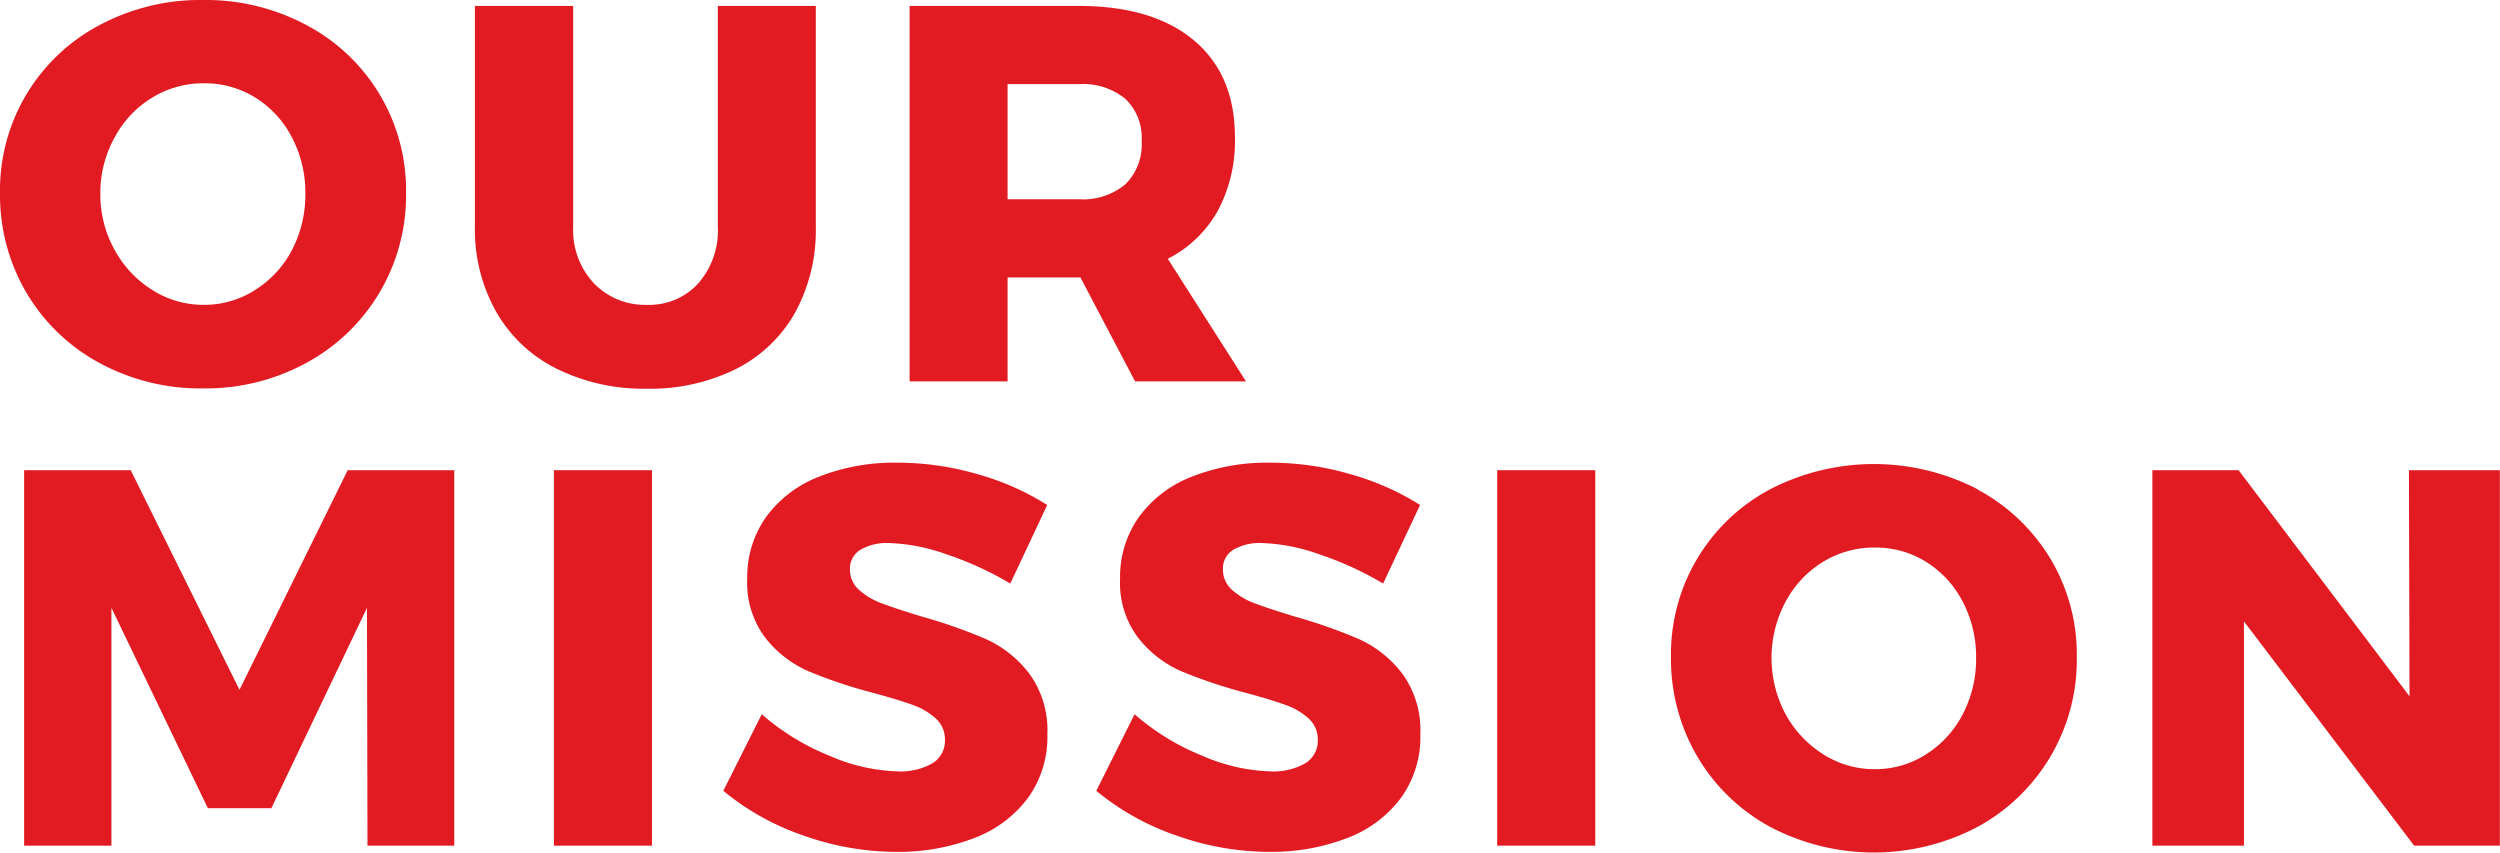
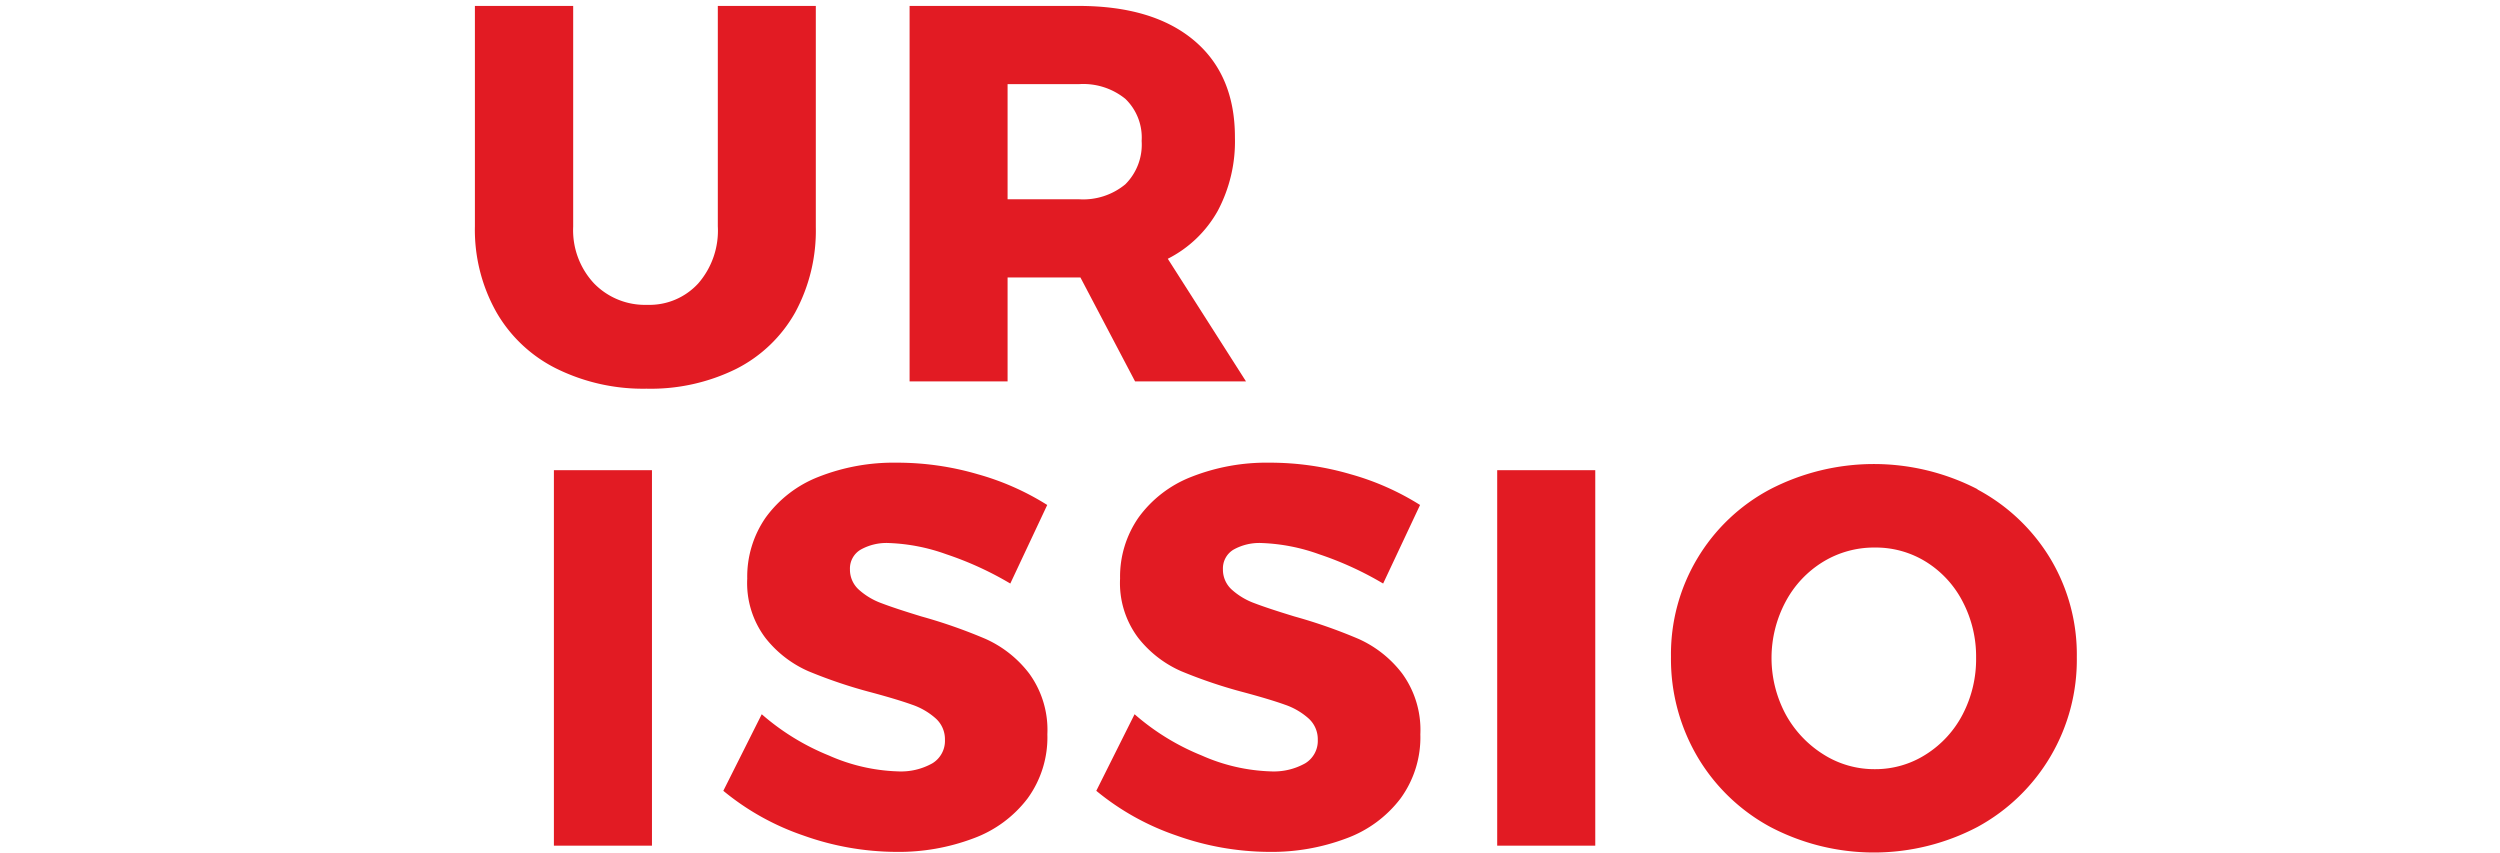
<svg xmlns="http://www.w3.org/2000/svg" viewBox="0 0 350.02 119.38">
  <defs>
    <style>.cls-1{fill:#e21b23;}</style>
  </defs>
  <g id="レイヤー_2" data-name="レイヤー 2">
    <g id="レイヤー_1-2" data-name="レイヤー 1">
-       <path class="cls-1" d="M42.94,3.53A26.12,26.12,0,0,1,56.85,27,26.62,26.62,0,0,1,42.94,50.78a29.4,29.4,0,0,1-14.51,3.6,29.61,29.61,0,0,1-14.52-3.57A26.45,26.45,0,0,1,3.71,41,27,27,0,0,1,0,27,26.12,26.12,0,0,1,13.91,3.53,29.92,29.92,0,0,1,28.43,0,29.9,29.9,0,0,1,42.94,3.53ZM21.34,13.65a14.53,14.53,0,0,0-5.29,5.59,16,16,0,0,0-2,7.84,15.92,15.92,0,0,0,2,7.91,15.14,15.14,0,0,0,5.29,5.62,13.27,13.27,0,0,0,7.2,2.07,13.13,13.13,0,0,0,7.16-2.07A14.53,14.53,0,0,0,40.88,35a16.73,16.73,0,0,0,1.87-7.91,16.56,16.56,0,0,0-1.87-7.84,14.24,14.24,0,0,0-5.14-5.59,13.34,13.34,0,0,0-7.16-2A13.67,13.67,0,0,0,21.34,13.65Z" />
      <path class="cls-1" d="M83.17,39.68a9.94,9.94,0,0,0,7.43,3,9.27,9.27,0,0,0,7.16-3,11.26,11.26,0,0,0,2.74-8V.83h13.72v30.9a24.06,24.06,0,0,1-2.88,12,19.62,19.62,0,0,1-8.25,7.91,27,27,0,0,1-12.57,2.78A27.39,27.39,0,0,1,77.89,51.6a19.88,19.88,0,0,1-8.4-7.91,23.48,23.48,0,0,1-3-12V.83H80.25v30.9A10.9,10.9,0,0,0,83.17,39.68Z" />
      <path class="cls-1" d="M158.92,53.4l-7.65-14.55h-10.2V53.4H127.35V.83H151q10.42,0,16.17,4.83t5.73,13.62a20.69,20.69,0,0,1-2.4,10.23,16.57,16.57,0,0,1-7,6.72L174.45,53.4ZM141.07,27.9h10a9.26,9.26,0,0,0,6.49-2.1,7.84,7.84,0,0,0,2.28-6.07,7.53,7.53,0,0,0-2.28-5.89,9.35,9.35,0,0,0-6.49-2.06h-10Z" />
-       <path class="cls-1" d="M3.38,65.83H18.3L33.53,96.58,48.68,65.83H63.6V118.4H51.45l-.07-33.3L38,113.15H29.1L15.6,85.1v33.3H3.38Z" />
      <path class="cls-1" d="M77.55,65.83H91.28V118.4H77.55Z" />
      <path class="cls-1" d="M132.49,77.6a26.4,26.4,0,0,0-8-1.57,7.41,7.41,0,0,0-4,.93A3.06,3.06,0,0,0,119,79.7a3.77,3.77,0,0,0,1.28,2.89,9.75,9.75,0,0,0,3.15,1.87q1.88.72,5.55,1.84a72.54,72.54,0,0,1,9,3.15,15.8,15.8,0,0,1,6.11,4.84,13.41,13.41,0,0,1,2.55,8.51,14.53,14.53,0,0,1-2.78,9,16.76,16.76,0,0,1-7.61,5.59,29.53,29.53,0,0,1-10.76,1.88,39,39,0,0,1-13-2.29,35.69,35.69,0,0,1-11.22-6.26L106.65,100a33.21,33.21,0,0,0,9.41,5.78A25.72,25.72,0,0,0,125.7,108a9,9,0,0,0,4.84-1.13,3.68,3.68,0,0,0,1.76-3.3,3.91,3.91,0,0,0-1.31-3,9.65,9.65,0,0,0-3.3-1.91q-2-.72-5.59-1.69a68.27,68.27,0,0,1-8.93-3,15.64,15.64,0,0,1-6-4.65A12.74,12.74,0,0,1,104.62,81a14.51,14.51,0,0,1,2.59-8.55,16.57,16.57,0,0,1,7.35-5.67,28.65,28.65,0,0,1,11.06-2,39.94,39.94,0,0,1,11.25,1.61,36.86,36.86,0,0,1,9.75,4.31l-5.17,11A46.23,46.23,0,0,0,132.49,77.6Z" />
      <path class="cls-1" d="M184.69,77.6a26.4,26.4,0,0,0-8-1.57,7.41,7.41,0,0,0-4,.93,3.06,3.06,0,0,0-1.47,2.74,3.77,3.77,0,0,0,1.28,2.89,9.75,9.75,0,0,0,3.15,1.87q1.88.72,5.55,1.84a72.54,72.54,0,0,1,9,3.15,15.8,15.8,0,0,1,6.11,4.84,13.41,13.41,0,0,1,2.55,8.51,14.53,14.53,0,0,1-2.78,9,16.76,16.76,0,0,1-7.61,5.59,29.53,29.53,0,0,1-10.76,1.88,39,39,0,0,1-13-2.29,35.69,35.69,0,0,1-11.22-6.26L158.85,100a33.07,33.07,0,0,0,9.41,5.78A25.72,25.72,0,0,0,177.9,108a9,9,0,0,0,4.84-1.13,3.68,3.68,0,0,0,1.76-3.3,3.91,3.91,0,0,0-1.31-3,9.65,9.65,0,0,0-3.3-1.91q-2-.72-5.59-1.69a68.27,68.27,0,0,1-8.93-3,15.64,15.64,0,0,1-6-4.65A12.74,12.74,0,0,1,156.82,81a14.51,14.51,0,0,1,2.59-8.55,16.52,16.52,0,0,1,7.35-5.67,28.65,28.65,0,0,1,11.06-2,39.94,39.94,0,0,1,11.25,1.61,36.86,36.86,0,0,1,9.75,4.31l-5.17,11A46.23,46.23,0,0,0,184.69,77.6Z" />
      <path class="cls-1" d="M209.62,65.83h13.73V118.4H209.62Z" />
      <path class="cls-1" d="M276.86,68.53a26.44,26.44,0,0,1,10.2,9.67A26.13,26.13,0,0,1,290.77,92a26.62,26.62,0,0,1-13.91,23.78,31.18,31.18,0,0,1-29,0,26.45,26.45,0,0,1-10.2-9.82,27,27,0,0,1-3.71-14,26.12,26.12,0,0,1,13.91-23.47,31.61,31.61,0,0,1,29,0Zm-21.6,10.12A14.53,14.53,0,0,0,250,84.24,16.73,16.73,0,0,0,250,100a15.22,15.22,0,0,0,5.29,5.62,13.29,13.29,0,0,0,7.2,2.07,13.11,13.11,0,0,0,7.16-2.07A14.53,14.53,0,0,0,274.8,100a16.73,16.73,0,0,0,1.87-7.91,16.56,16.56,0,0,0-1.87-7.84,14.24,14.24,0,0,0-5.14-5.59,13.32,13.32,0,0,0-7.16-2A13.69,13.69,0,0,0,255.26,78.65Z" />
-       <path class="cls-1" d="M337.27,65.83H350V118.4H338L314.17,87V118.4H301.35V65.83h12.07l23.93,31.65Z" />
    </g>
  </g>
</svg>